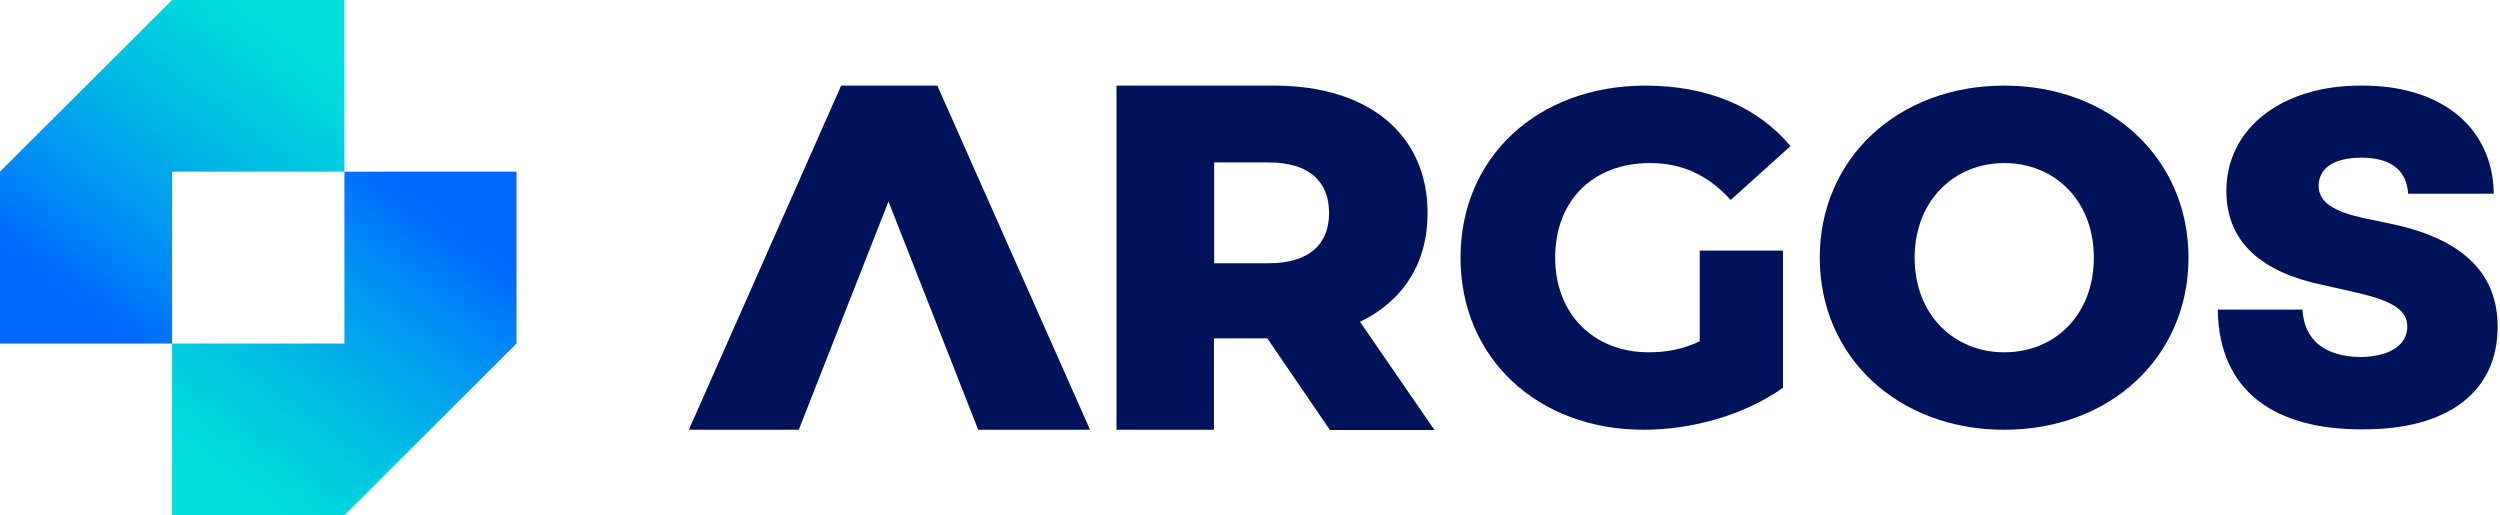
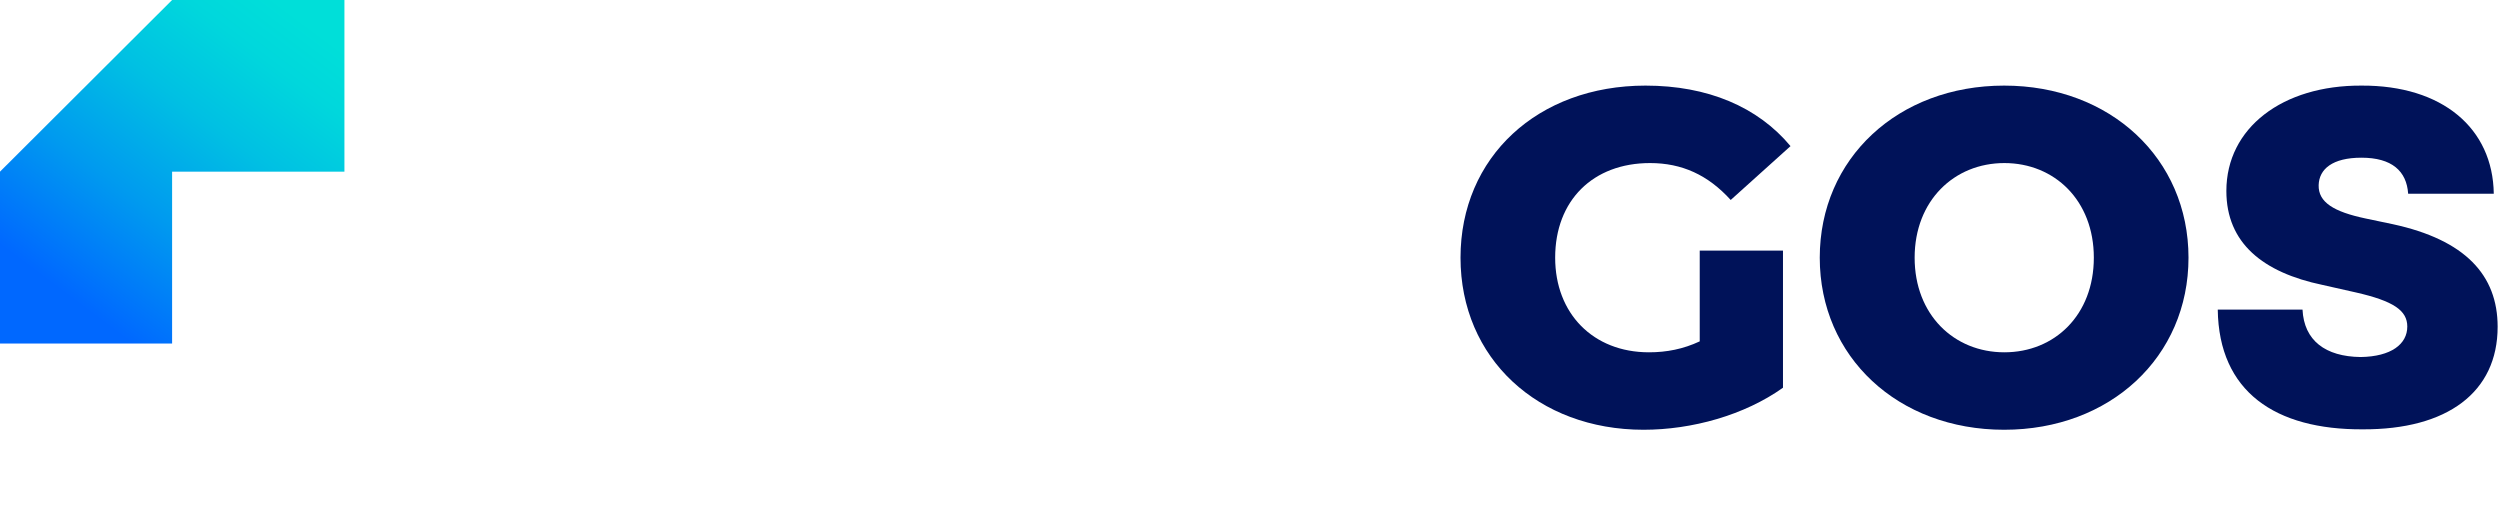
<svg xmlns="http://www.w3.org/2000/svg" width="165" height="34" viewBox="0 0 165 34" fill="none">
  <g clip-path="url(#clip0_1_4)">
    <path d="M11.359 0L0 11.329V22.671H11.359V11.329H22.732V0H11.359Z" fill="url(#paint0_linear_1_4)" />
-     <path d="M22.731 34L34.09 22.671V11.329H22.731V22.671H11.358V34H22.731Z" fill="url(#paint1_linear_1_4)" />
-     <path d="M83.643 22.332H80.121V28.364H73.689V5.65H84.097C90.316 5.65 94.22 8.865 94.22 14.062C94.22 17.404 92.588 19.868 89.762 21.241L94.675 28.378H87.774L83.643 22.332ZM83.713 10.72H80.135V17.375H83.713C86.383 17.375 87.718 16.143 87.718 14.062C87.718 11.952 86.383 10.72 83.713 10.72Z" fill="#001259" />
    <path d="M112.196 16.54H117.677V25.589C115.135 27.401 111.671 28.364 108.476 28.364C101.505 28.364 96.394 23.649 96.394 17.007C96.394 10.366 101.491 5.65 108.604 5.65C112.708 5.65 116.016 7.052 118.174 9.644L114.227 13.198C112.722 11.541 111.004 10.762 108.902 10.762C105.14 10.762 102.641 13.226 102.641 17.007C102.641 20.689 105.14 23.252 108.831 23.252C109.996 23.252 111.089 23.04 112.182 22.53V16.54H112.196Z" fill="#001259" />
    <path d="M120.104 17.007C120.104 10.451 125.273 5.65 132.273 5.65C139.272 5.65 144.441 10.451 144.441 17.007C144.441 23.564 139.272 28.364 132.273 28.364C125.273 28.364 120.104 23.564 120.104 17.007ZM138.193 17.007C138.193 13.226 135.595 10.762 132.287 10.762C128.979 10.762 126.366 13.241 126.366 17.007C126.366 20.774 128.964 23.252 132.287 23.252C135.609 23.252 138.193 20.788 138.193 17.007Z" fill="#001259" />
-     <path d="M71.944 28.364L61.863 5.65H55.516L45.464 28.364H52.719L58.64 13.297L64.561 28.364H71.944Z" fill="#001259" />
    <path d="M155.857 10.408C153.94 10.408 153.06 11.159 153.031 12.221C153.003 13.354 154.039 13.977 156.112 14.416L157.93 14.798C162.7 15.832 164.844 18.154 164.844 21.567C164.844 25.886 161.522 28.364 155.928 28.336C150.177 28.364 146.443 25.858 146.372 20.434H151.966C152.066 22.473 153.471 23.535 155.8 23.564C157.816 23.535 158.881 22.714 158.881 21.553C158.881 20.491 157.972 19.867 155.487 19.301L153.287 18.805C149.354 17.984 146.94 16.044 146.94 12.603C146.94 8.44 150.646 5.622 155.857 5.65C161.195 5.622 164.532 8.468 164.589 12.787H158.938C158.838 11.286 157.859 10.408 155.857 10.408Z" fill="#001259" />
  </g>
  <defs>
    <linearGradient id="paint0_linear_1_4" x1="25.998" y1="-8.125" x2="-3.163" y2="30.86" gradientUnits="userSpaceOnUse">
      <stop offset="0.23" stop-color="#00DFD9" />
      <stop offset="0.302" stop-color="#00D7DC" />
      <stop offset="0.417" stop-color="#00C0E3" />
      <stop offset="0.56" stop-color="#009AEF" />
      <stop offset="0.719" stop-color="#0068FF" />
    </linearGradient>
    <linearGradient id="paint1_linear_1_4" x1="8.096" y1="42.128" x2="37.257" y2="3.144" gradientUnits="userSpaceOnUse">
      <stop offset="0.23" stop-color="#00DFD9" />
      <stop offset="0.302" stop-color="#00D7DC" />
      <stop offset="0.417" stop-color="#00C0E3" />
      <stop offset="0.56" stop-color="#009AEF" />
      <stop offset="0.719" stop-color="#0068FF" />
    </linearGradient>
    <clipPath id="clip0_1_4">
      <rect width="165" height="34" fill="white" />
    </clipPath>
  </defs>
</svg>